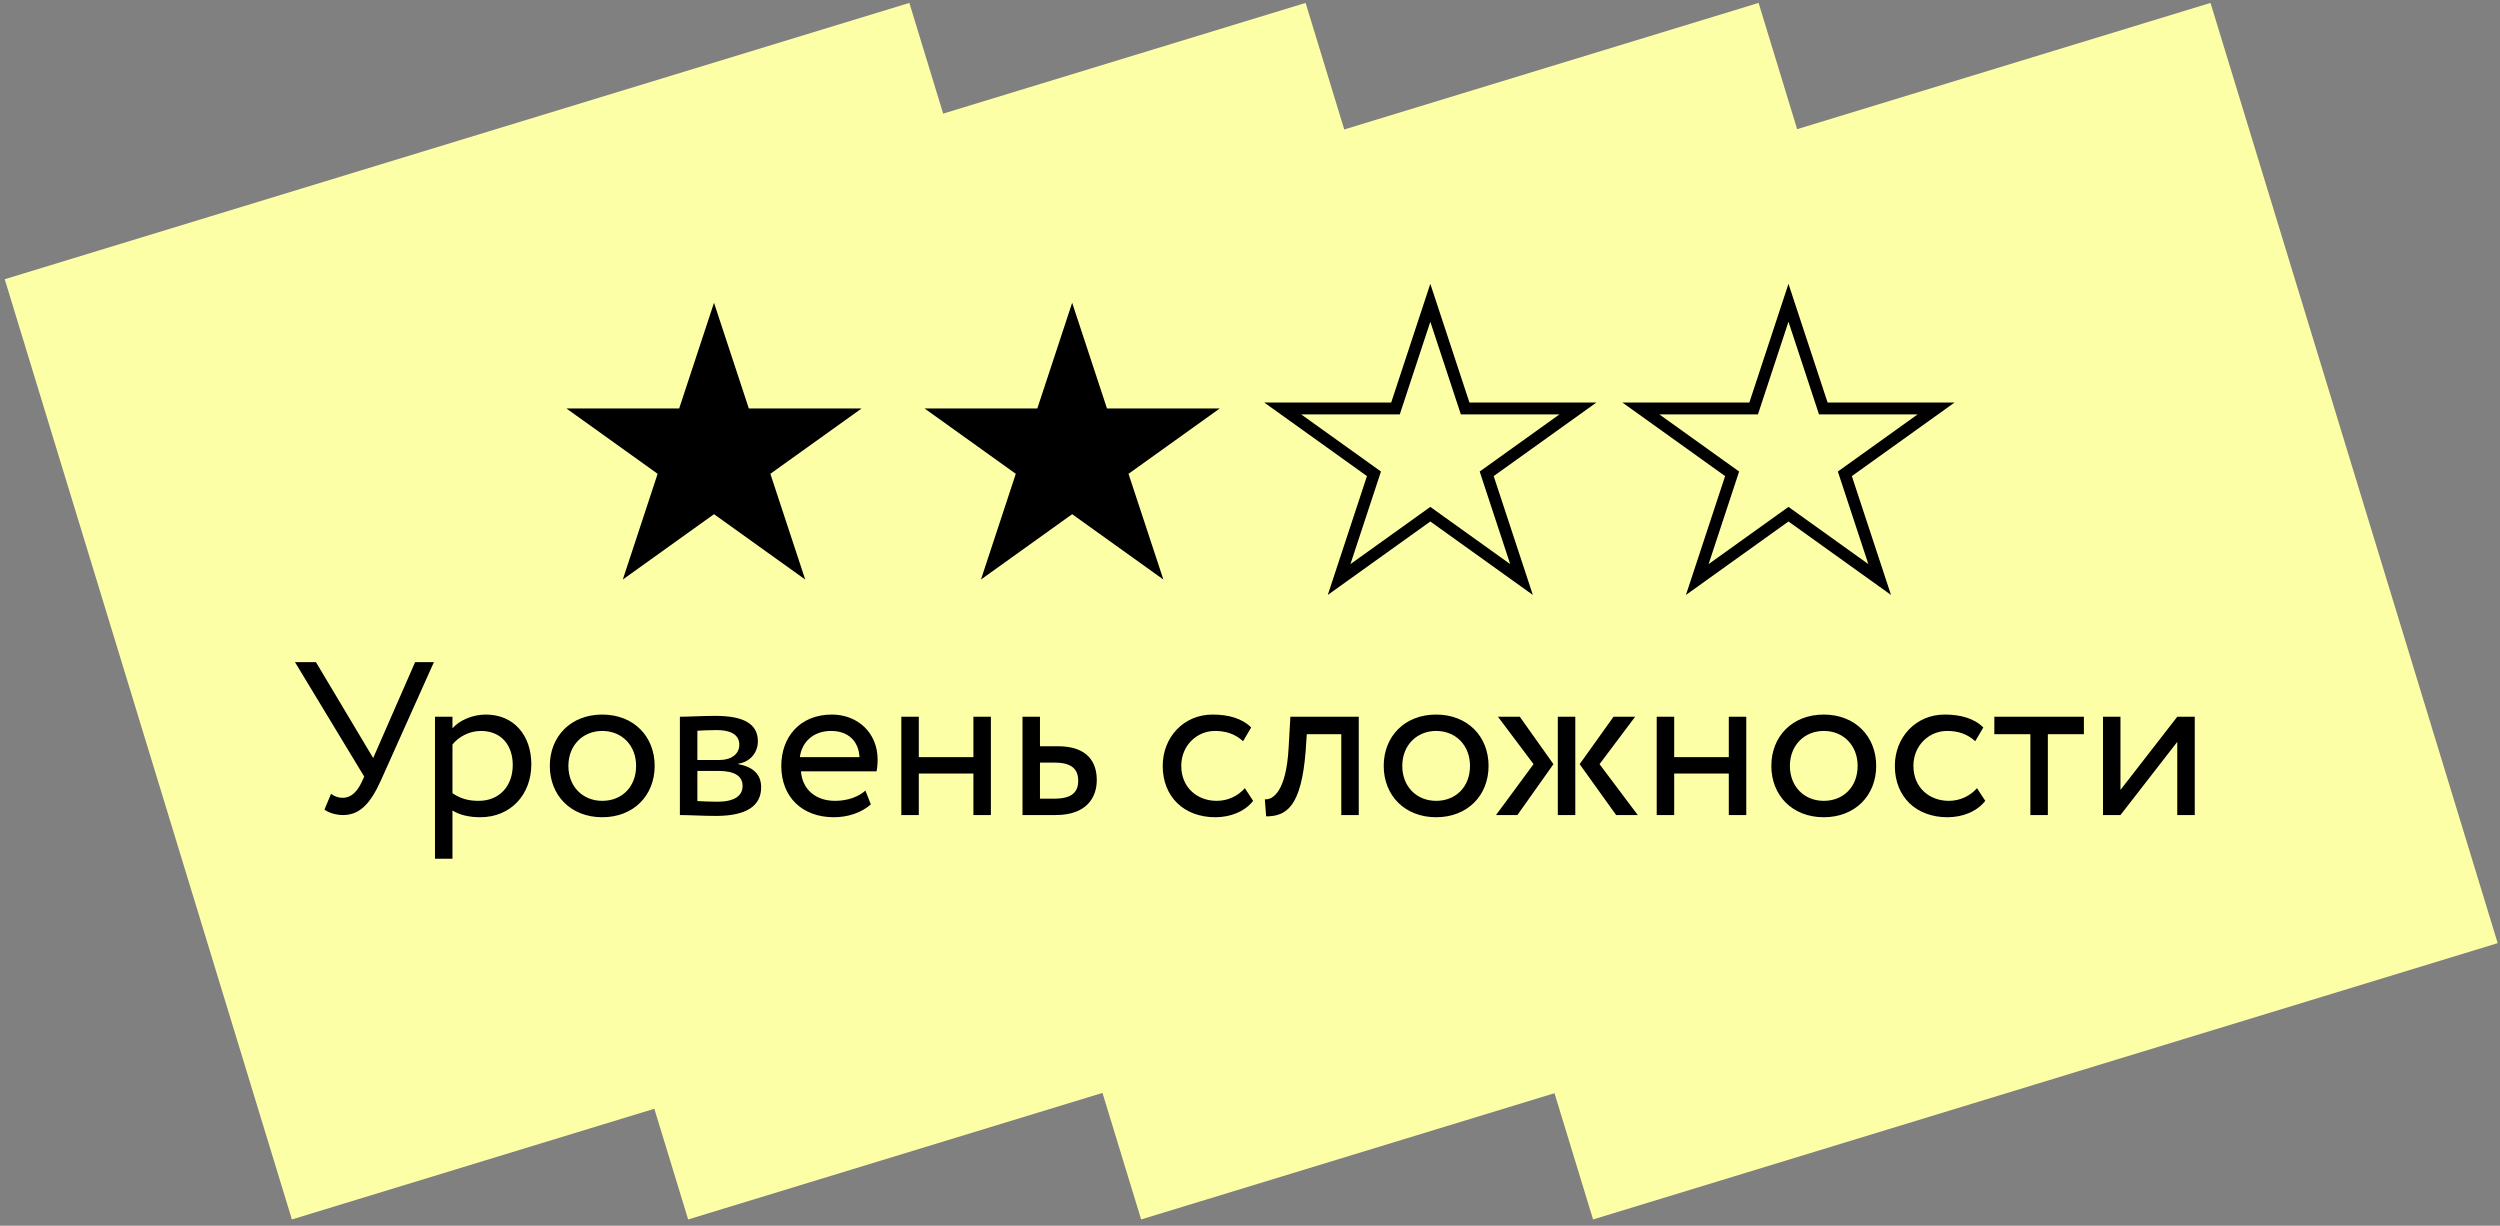
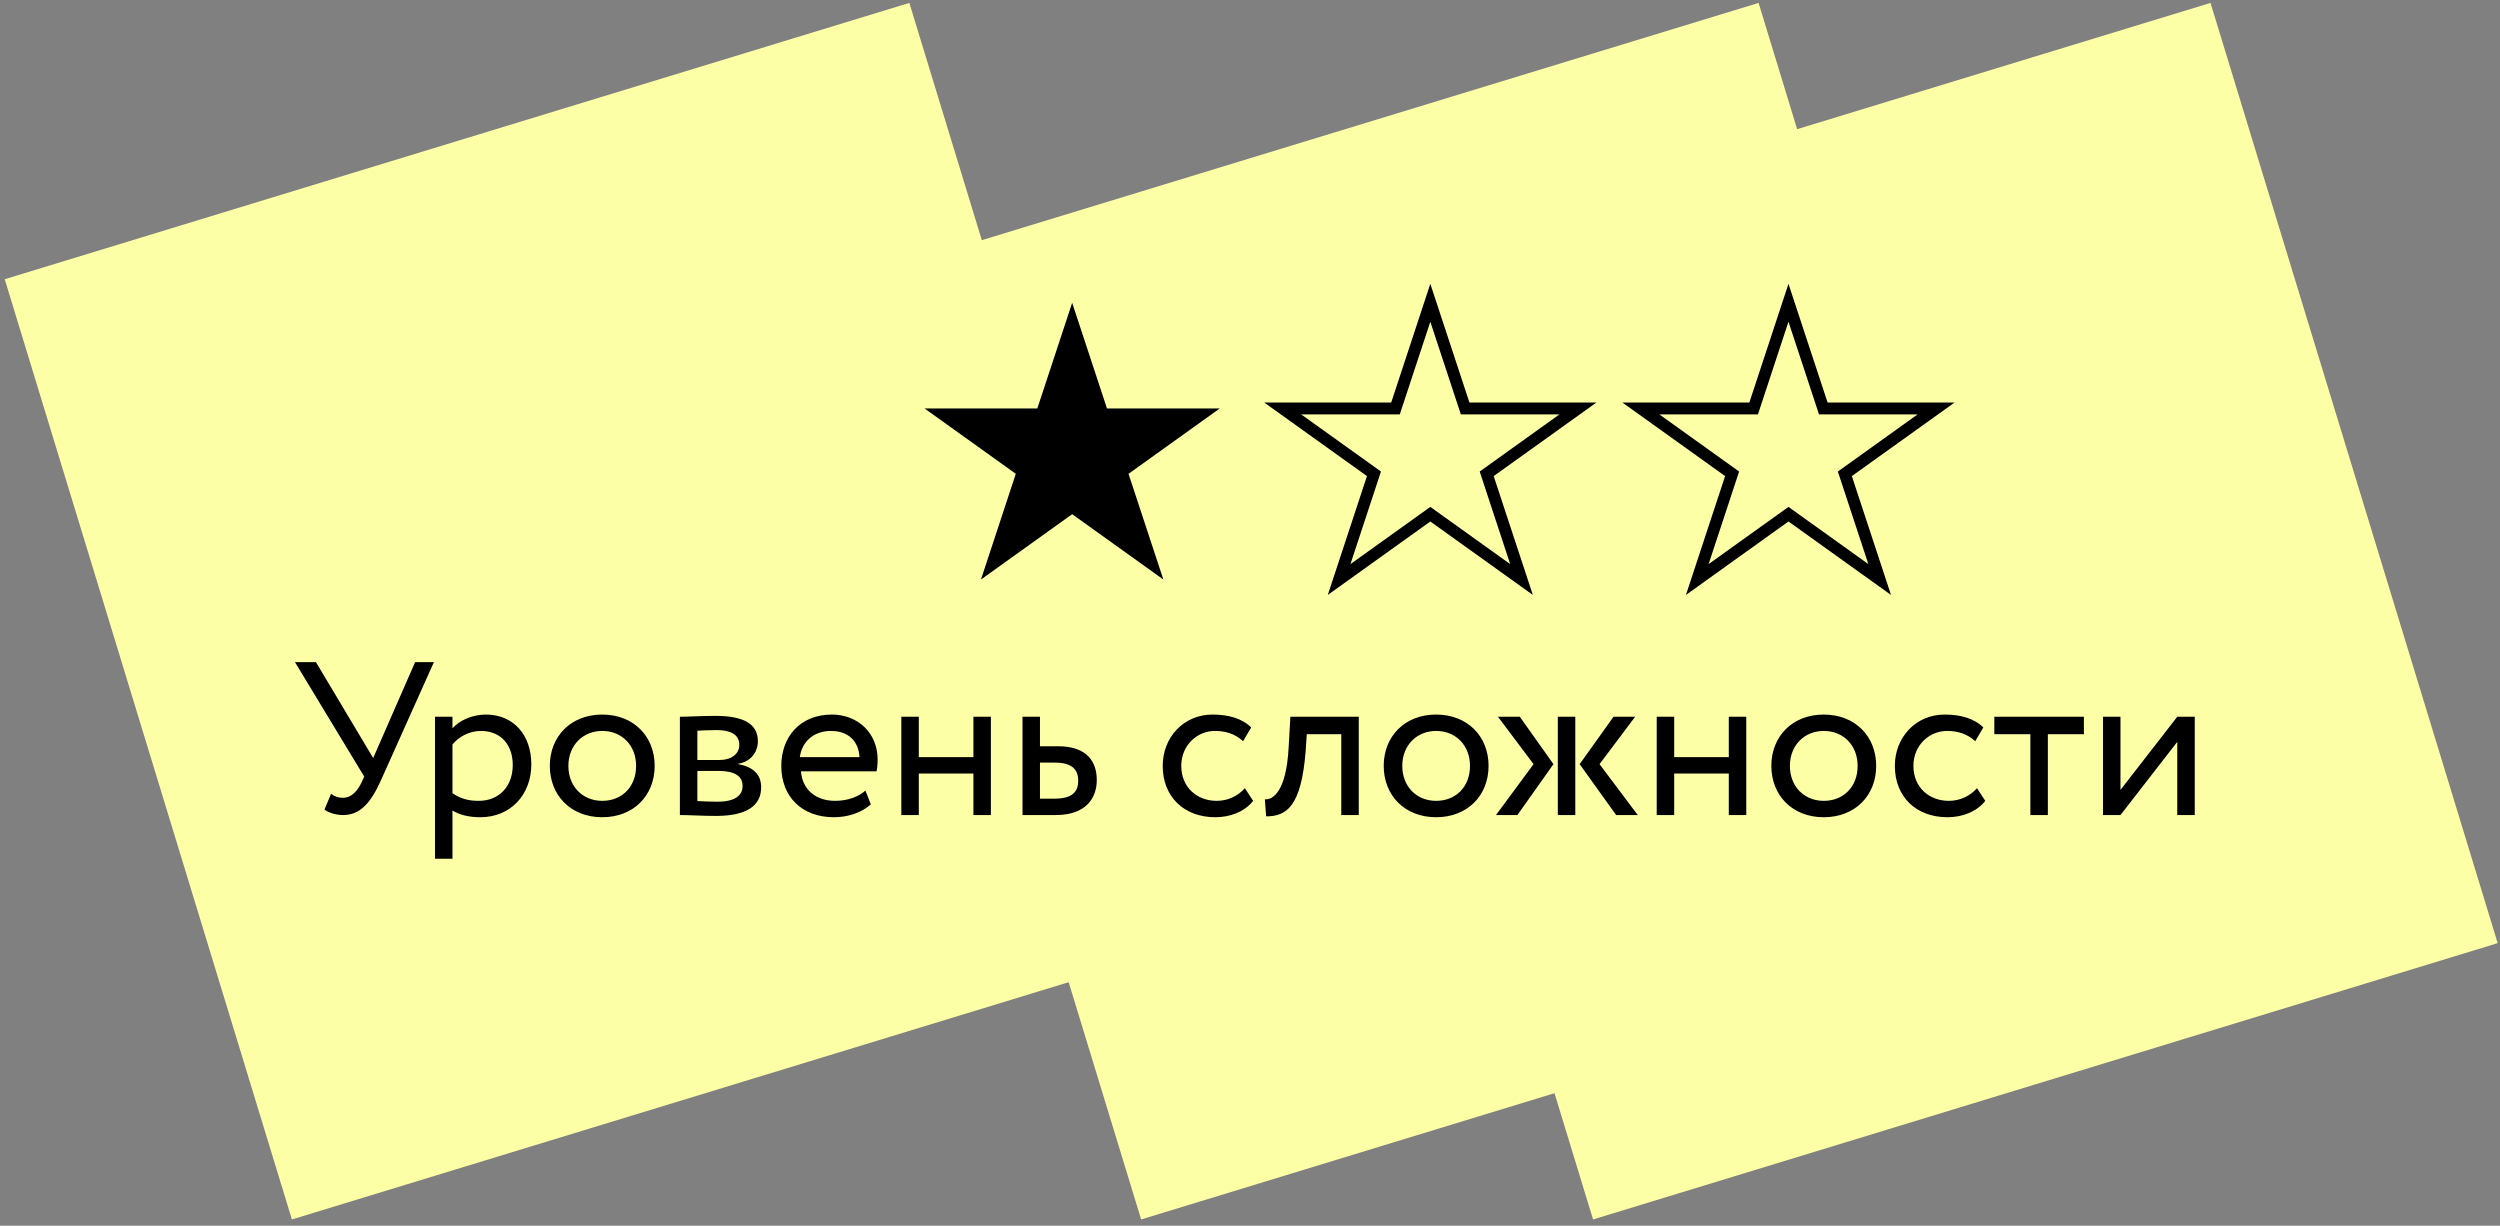
<svg xmlns="http://www.w3.org/2000/svg" width="206" height="101" viewBox="0 0 206 101" fill="none">
  <rect x="0" y="0" width="206" height="101" fill="#808080" stroke="none" />
  <rect width="77.972" height="81.04" transform="matrix(-0.956 0.292 0.292 0.956 182.146 0.24)" fill="#FDFFA6" />
  <rect width="77.972" height="81.04" transform="matrix(-0.956 0.292 0.292 0.956 144.907 0.24)" fill="#FDFFA6" />
-   <rect width="77.972" height="81.04" transform="matrix(-0.956 0.292 0.292 0.956 107.581 0.24)" fill="#FDFFA6" />
  <rect width="77.972" height="81.04" transform="matrix(-0.956 0.292 0.292 0.956 74.93 0.24)" fill="#FDFFA6" />
-   <path d="M58.834 24.949L61.704 33.659H70.993L63.478 39.042L66.349 47.753L58.834 42.369L51.319 47.753L54.189 39.042L46.674 33.659H55.963L58.834 24.949Z" fill="black" />
  <path d="M88.346 24.949L91.216 33.659H100.505L92.99 39.042L95.861 47.753L88.346 42.369L80.831 47.753L83.701 39.042L76.186 33.659H85.475L88.346 24.949Z" fill="black" />
  <path d="M117.858 24.949L120.729 33.659H130.018L122.503 39.042L125.373 47.753L117.858 42.369L110.343 47.753L113.214 39.042L105.699 33.659H114.988L117.858 24.949Z" stroke="black" stroke-width="0.978" />
  <path d="M147.37 24.949L150.241 33.659H159.53L152.015 39.042L154.885 47.753L147.37 42.369L139.855 47.753L142.726 39.042L135.211 33.659H144.5L147.37 24.949Z" stroke="black" stroke-width="0.978" />
  <path d="M35.754 54.56L31.398 64.28C30.534 66.206 29.652 67.16 28.266 67.16C27.708 67.16 27.078 66.98 26.736 66.71L27.276 65.414C27.618 65.648 27.888 65.738 28.248 65.738C28.968 65.738 29.454 65.18 29.796 64.46L30.012 63.992L24.306 54.56H26.034L30.75 62.462L34.206 54.56H35.754ZM35.843 70.76V59.06H37.283V60.014C37.841 59.366 38.921 58.88 40.037 58.88C42.341 58.88 43.781 60.59 43.781 62.984C43.781 65.45 42.107 67.34 39.569 67.34C38.705 67.34 37.859 67.16 37.283 66.782V70.76H35.843ZM39.623 60.23C38.669 60.23 37.787 60.716 37.283 61.346V65.36C38.003 65.846 38.669 65.99 39.443 65.99C41.171 65.99 42.251 64.748 42.251 63.038C42.251 61.4 41.297 60.23 39.623 60.23ZM45.305 63.11C45.305 60.68 47.033 58.88 49.625 58.88C52.217 58.88 53.945 60.68 53.945 63.11C53.945 65.54 52.217 67.34 49.625 67.34C47.033 67.34 45.305 65.54 45.305 63.11ZM46.835 63.11C46.835 64.802 48.005 65.99 49.625 65.99C51.245 65.99 52.415 64.838 52.415 63.11C52.415 61.418 51.245 60.23 49.625 60.23C48.041 60.23 46.835 61.4 46.835 63.11ZM56.023 67.16V59.06C56.725 59.06 57.787 58.988 58.957 58.988C61.225 58.988 62.449 59.618 62.449 61.076C62.449 62.03 61.801 62.786 60.829 62.93V62.966C62.125 63.2 62.719 63.866 62.719 64.874C62.719 66.404 61.513 67.232 58.993 67.232C57.985 67.232 56.761 67.16 56.023 67.16ZM59.191 63.524H57.463V66.008C57.895 66.026 58.471 66.062 59.119 66.062C60.451 66.062 61.189 65.612 61.189 64.766C61.189 63.92 60.487 63.524 59.191 63.524ZM59.065 60.158C58.417 60.158 57.823 60.194 57.463 60.212V62.624H59.281C60.235 62.624 60.919 62.156 60.919 61.364C60.919 60.482 60.109 60.158 59.065 60.158ZM71.308 65.144L71.758 66.278C70.966 66.998 69.796 67.34 68.716 67.34C66.088 67.34 64.378 65.666 64.378 63.11C64.378 60.752 65.89 58.88 68.554 58.88C70.642 58.88 72.316 60.356 72.316 62.588C72.316 62.984 72.28 63.308 72.226 63.56H65.998C66.124 65.09 67.24 65.99 68.824 65.99C69.868 65.99 70.786 65.63 71.308 65.144ZM68.482 60.23C67.006 60.23 66.07 61.148 65.908 62.39H70.822C70.75 61.058 69.886 60.23 68.482 60.23ZM80.209 67.16V63.74H75.709V67.16H74.269V59.06H75.709V62.39H80.209V59.06H81.649V67.16H80.209ZM84.254 67.16V59.06H85.694V61.49H87.169C89.653 61.49 90.374 62.84 90.374 64.28C90.374 65.702 89.546 67.16 86.99 67.16H84.254ZM86.9 62.84H85.694V65.81H86.882C88.303 65.81 88.844 65.288 88.844 64.334C88.844 63.362 88.285 62.84 86.9 62.84ZM102.575 64.946L103.259 65.99C102.575 66.872 101.387 67.34 100.145 67.34C97.571 67.34 95.807 65.666 95.807 63.11C95.807 60.752 97.535 58.88 99.911 58.88C101.207 58.88 102.341 59.186 103.097 59.942L102.431 61.076C101.747 60.446 100.955 60.23 100.109 60.23C98.651 60.23 97.337 61.4 97.337 63.11C97.337 64.892 98.651 65.99 100.253 65.99C101.225 65.99 102.035 65.558 102.575 64.946ZM110.522 67.16V60.5H107.678L107.588 61.868C107.228 66.476 106.004 67.268 104.33 67.268L104.222 65.864C104.834 65.918 105.986 65.324 106.184 61.58L106.328 59.06H111.962V67.16H110.522ZM114.018 63.11C114.018 60.68 115.746 58.88 118.338 58.88C120.93 58.88 122.658 60.68 122.658 63.11C122.658 65.54 120.93 67.34 118.338 67.34C115.746 67.34 114.018 65.54 114.018 63.11ZM115.548 63.11C115.548 64.802 116.718 65.99 118.338 65.99C119.958 65.99 121.128 64.838 121.128 63.11C121.128 61.418 119.958 60.23 118.338 60.23C116.754 60.23 115.548 61.4 115.548 63.11ZM134.736 59.06L131.802 62.966L134.952 67.16H133.17L130.164 62.966L132.954 59.06H134.736ZM128.364 67.16V59.06H129.804V67.16H128.364ZM126.366 62.966L123.432 59.06H125.232L128.004 62.966L125.034 67.16H123.27L126.366 62.966ZM142.453 67.16V63.74H137.953V67.16H136.513V59.06H137.953V62.39H142.453V59.06H143.893V67.16H142.453ZM145.958 63.11C145.958 60.68 147.686 58.88 150.278 58.88C152.87 58.88 154.598 60.68 154.598 63.11C154.598 65.54 152.87 67.34 150.278 67.34C147.686 67.34 145.958 65.54 145.958 63.11ZM147.488 63.11C147.488 64.802 148.658 65.99 150.278 65.99C151.898 65.99 153.068 64.838 153.068 63.11C153.068 61.418 151.898 60.23 150.278 60.23C148.694 60.23 147.488 61.4 147.488 63.11ZM162.903 64.946L163.587 65.99C162.903 66.872 161.715 67.34 160.473 67.34C157.899 67.34 156.135 65.666 156.135 63.11C156.135 60.752 157.863 58.88 160.239 58.88C161.535 58.88 162.669 59.186 163.425 59.942L162.759 61.076C162.075 60.446 161.283 60.23 160.437 60.23C158.979 60.23 157.665 61.4 157.665 63.11C157.665 64.892 158.979 65.99 160.581 65.99C161.553 65.99 162.363 65.558 162.903 64.946ZM164.333 60.5V59.06H171.713V60.5H168.743V67.16H167.303V60.5H164.333ZM174.727 67.16H173.287V59.06H174.727V65.09L179.407 59.06H180.847V67.16H179.407V61.13L174.727 67.16Z" fill="black" />
</svg>